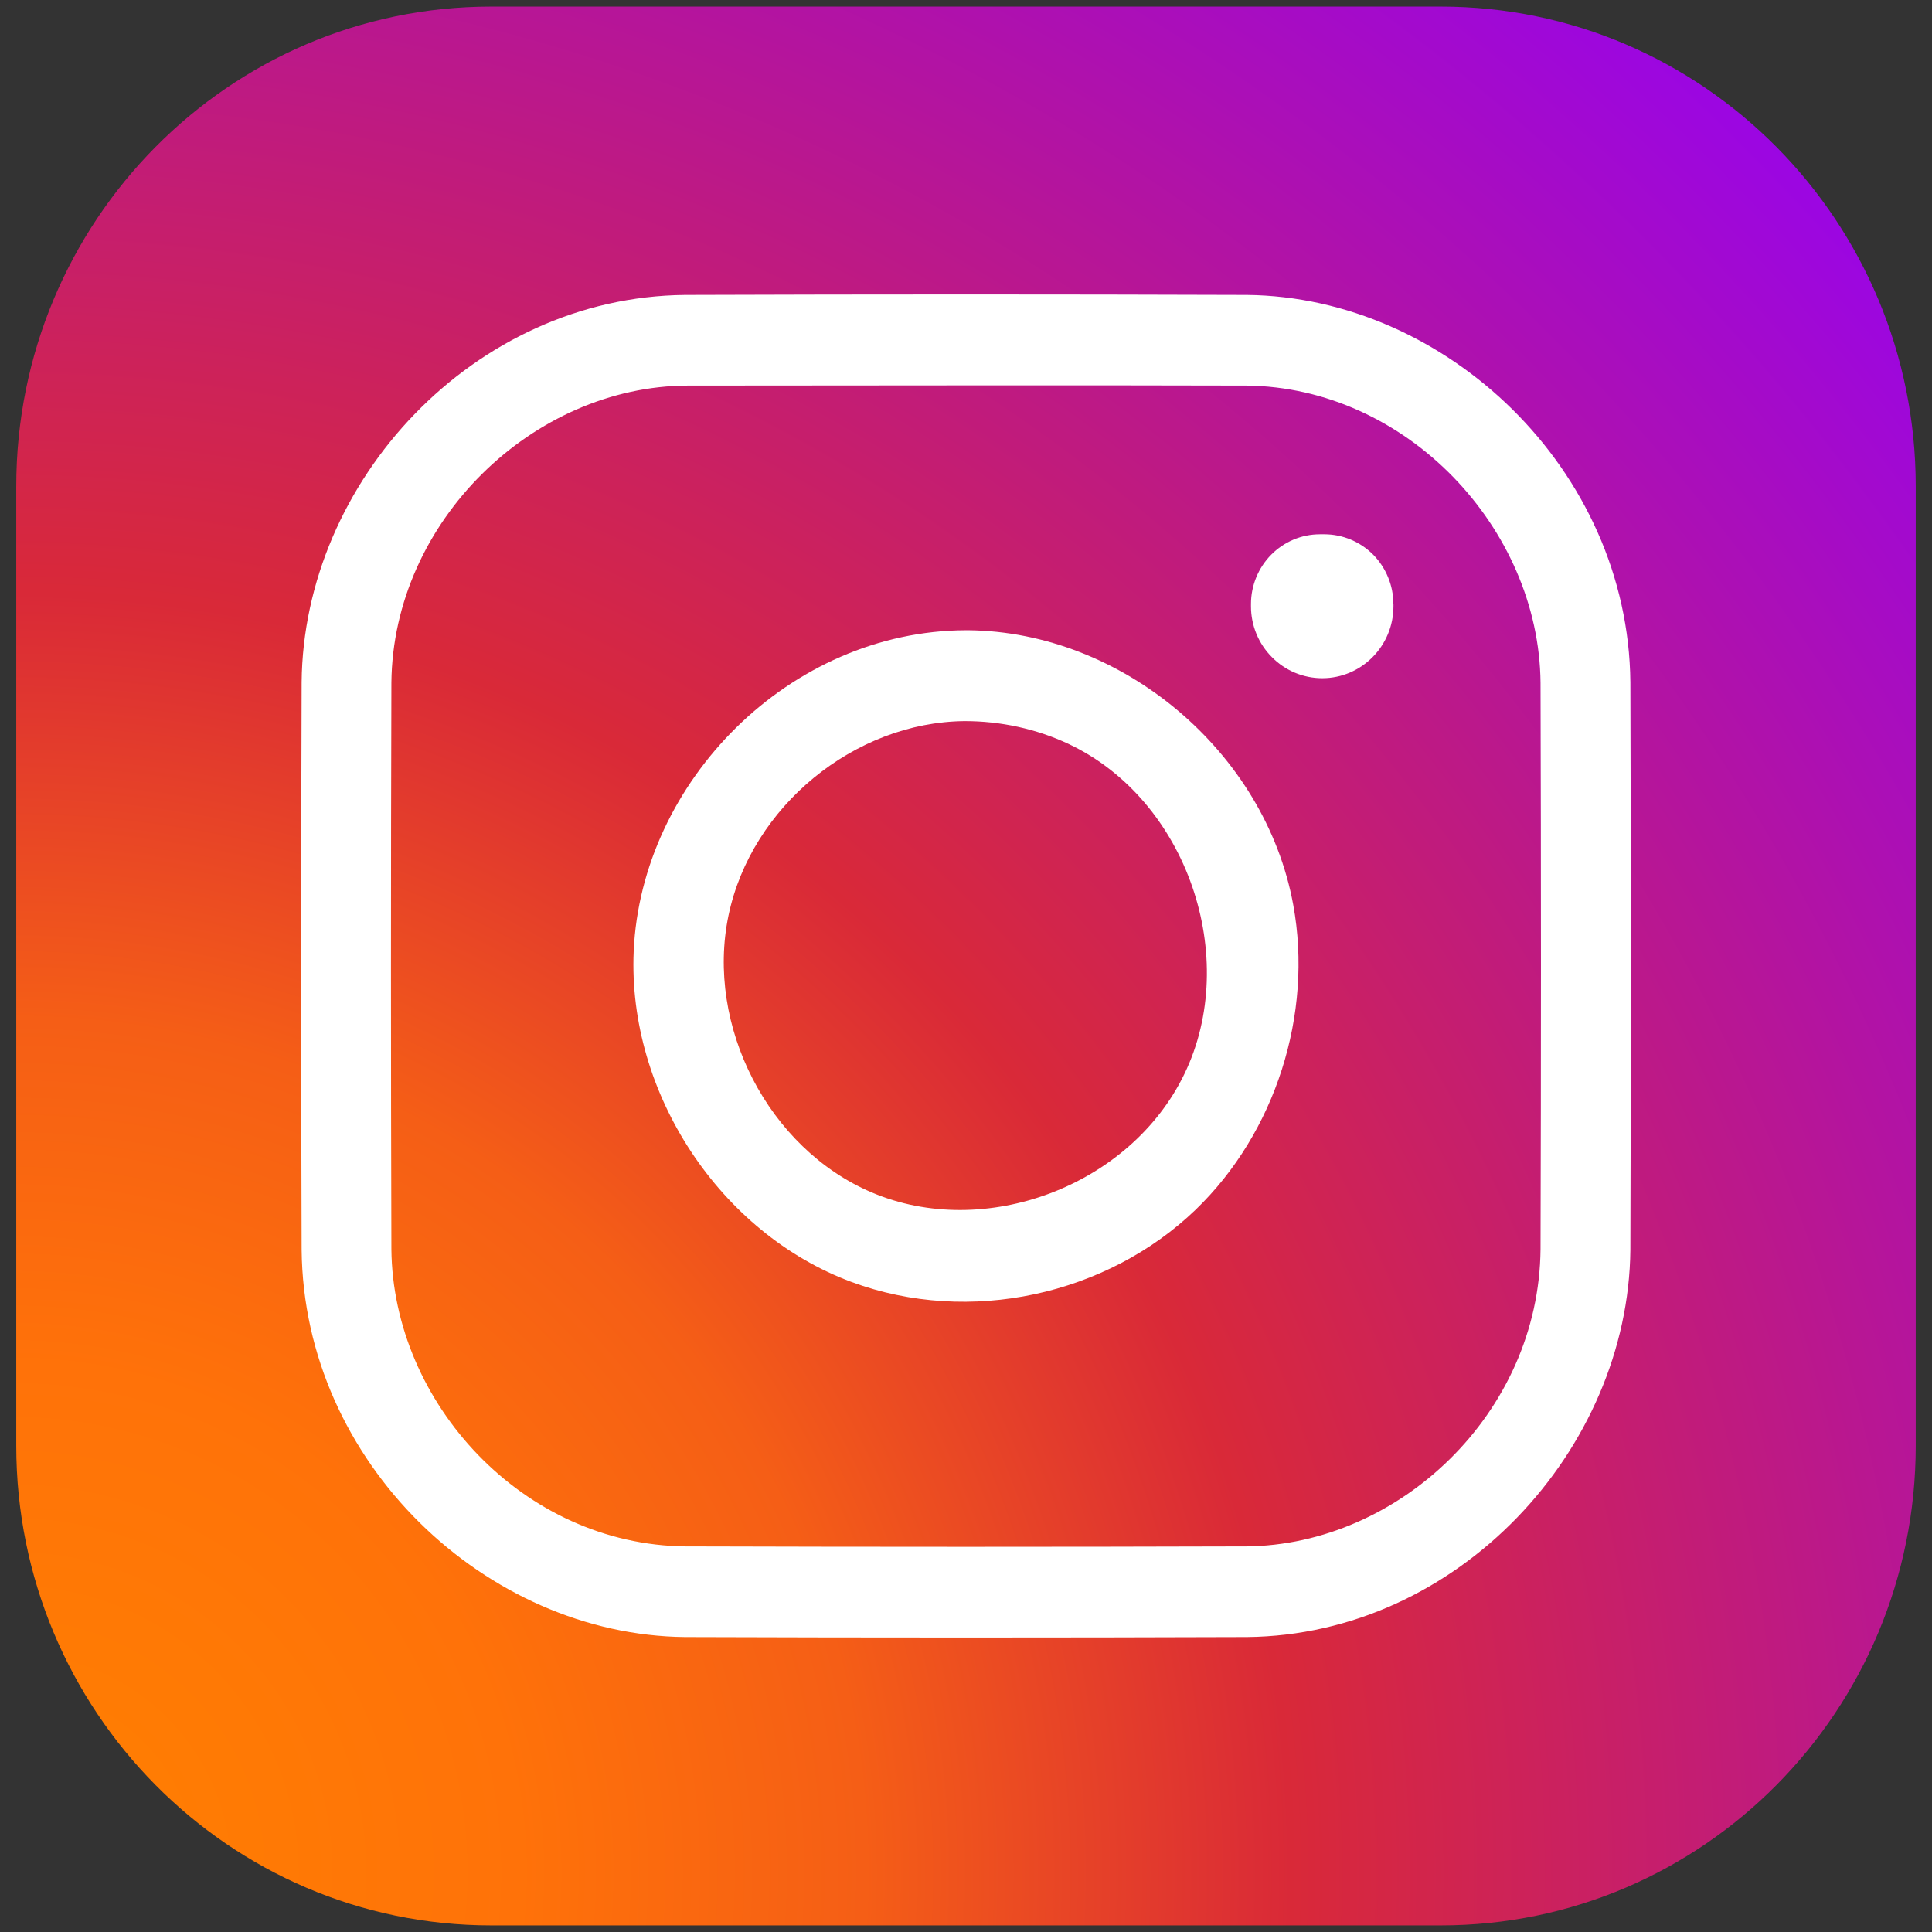
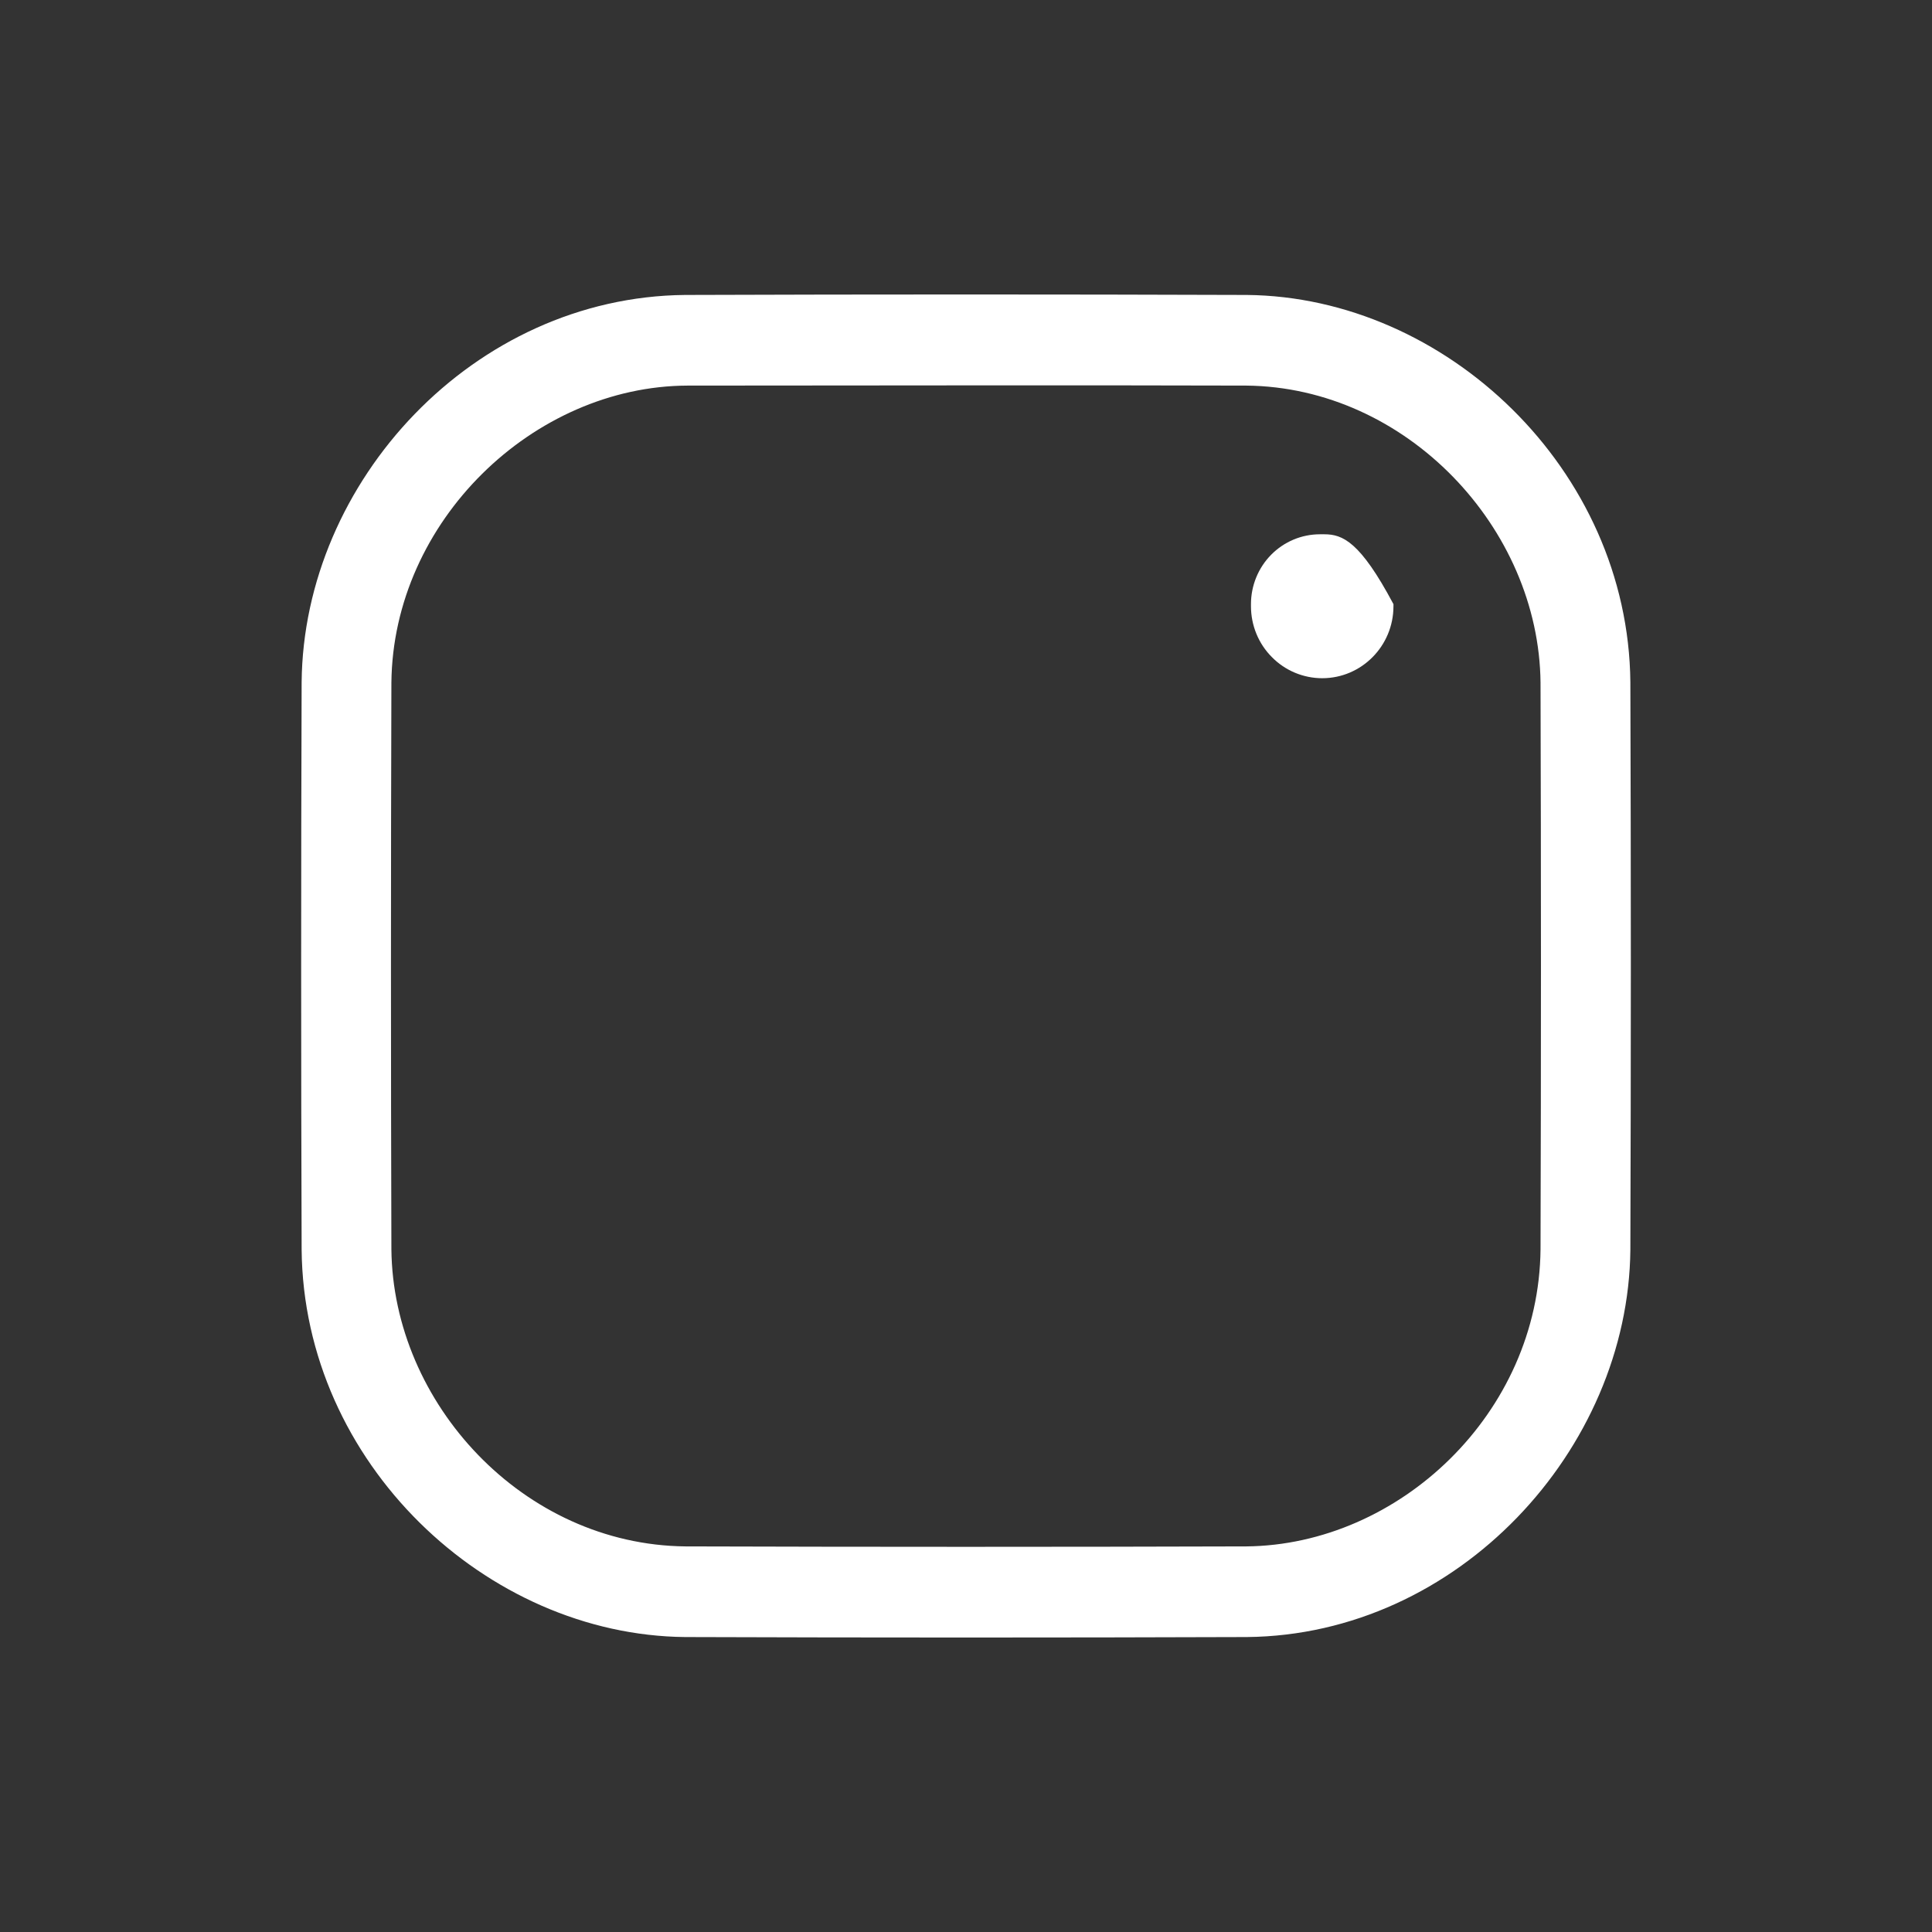
<svg xmlns="http://www.w3.org/2000/svg" xmlns:ns1="http://sodipodi.sourceforge.net/DTD/sodipodi-0.dtd" xmlns:ns2="http://www.inkscape.org/namespaces/inkscape" height="100%" style="fill-rule:evenodd;clip-rule:evenodd;stroke-linejoin:round;stroke-miterlimit:1.414;" version="1.1" viewBox="0 0 24 24" width="100%" xml:space="preserve" id="svg24" ns1:docname="instagram.svg" ns2:version="0.92.1 r15371">
  <rect x="0" y="0" width="24" height="24" fill="#333333" stroke="none" />
  <ns1:namedview pagecolor="#ffffff" bordercolor="#666666" borderopacity="1" objecttolerance="10" gridtolerance="10" guidetolerance="10" ns2:pageopacity="0" ns2:pageshadow="2" ns2:window-width="1920" ns2:window-height="1017" id="namedview26" showgrid="false" ns2:zoom="13.906433" ns2:cx="10.680967" ns2:cy="13.062738" ns2:window-x="-8" ns2:window-y="-8" ns2:window-maximized="1" ns2:current-layer="svg24" />
  <rect height="28.602" id="Artboard10" style="fill:none;stroke-width:1.186" width="28.315" x="-2.157" y="-2.301" />
-   <path d="m 23.798,6.041 c 0,-3.29 -2.642,-5.959 -5.899,-5.959 -3.603,0 -8.195,0 -11.798,0 -3.257,0 -5.899,2.668 -5.899,5.959 0,3.64 0,8.278 0,11.918 0,3.29 2.642,5.959 5.899,5.959 3.603,0 8.195,0 11.798,0 3.257,0 5.899,-2.668 5.899,-5.959 0,-3.64 0,-8.278 0,-11.918 z" style="fill:url(#_Radial1);stroke-width:1.186" id="path3" ns2:connector-curvature="0" />
  <path d="m 15.49,3.664 c 2.467,0.024 4.738,2.163 4.763,4.811 0.008,2.35 0.008,4.7 0,7.05 -0.024,2.482 -2.141,4.786 -4.763,4.811 -2.327,0.008 -4.653,0.008 -6.98,0 -2.468,-0.024 -4.738,-2.163 -4.763,-4.811 -0.008,-2.35 -0.008,-4.7 0,-7.05 0.022,-2.494 2.135,-4.786 4.763,-4.811 2.327,-0.008 4.653,-0.008 6.98,0 z M 8.542,4.79 c -1.915,0.006 -3.661,1.683 -3.68,3.692 -0.007,2.345 -0.007,4.691 0,7.036 0.018,1.913 1.638,3.673 3.655,3.692 2.322,0.007 4.644,0.007 6.965,0 1.898,-0.018 3.636,-1.654 3.655,-3.692 0.007,-2.345 0.007,-4.691 0,-7.036 -0.018,-1.926 -1.669,-3.673 -3.655,-3.692 -2.314,-0.007 -4.627,0 -6.941,0 z" style="fill:#ffffff;fill-rule:nonzero;stroke-width:1.186" id="path5" ns2:connector-curvature="0" />
-   <path d="m 12.028,7.829 c 1.909,0.018 3.688,1.505 4.037,3.411 0.249,1.359 -0.221,2.832 -1.212,3.787 -1.103,1.061 -2.81,1.44 -4.273,0.899 C 8.946,15.321 7.795,13.58 7.872,11.816 7.965,9.709 9.808,7.836 12,7.829 c 0.009,0 0.019,0 0.028,0 z m -0.047,1.129 c -1.363,0.013 -2.647,1.057 -2.931,2.413 -0.287,1.372 0.494,2.894 1.777,3.441 1.4,0.598 3.209,-0.073 3.885,-1.469 0.7,-1.443 0.04,-3.404 -1.437,-4.101 -0.402,-0.189 -0.849,-0.285 -1.294,-0.284 z" style="fill:#ffffff;fill-rule:nonzero;stroke-width:1.186" id="path7" ns2:connector-curvature="0" />
-   <path d="m 17.309,7.503 c 0,-0.23 -0.091,-0.45 -0.251,-0.613 C 16.897,6.729 16.679,6.637 16.451,6.637 c -0.018,0 -0.037,0 -0.054,0 -0.228,0 -0.446,0.092 -0.606,0.254 -0.16,0.162 -0.251,0.383 -0.251,0.613 0,0.01 0,0.018 0,0.027 0,0.237 0.093,0.465 0.26,0.632 0.165,0.168 0.391,0.262 0.625,0.262 0,0 0,0 0,0 0.488,0 0.885,-0.4 0.885,-0.894 0,-0.01 0,-0.018 1e-6,-0.027 z" style="fill:#ffffff;stroke-width:1.186" id="path9" ns2:connector-curvature="0" />
+   <path d="m 17.309,7.503 C 16.897,6.729 16.679,6.637 16.451,6.637 c -0.018,0 -0.037,0 -0.054,0 -0.228,0 -0.446,0.092 -0.606,0.254 -0.16,0.162 -0.251,0.383 -0.251,0.613 0,0.01 0,0.018 0,0.027 0,0.237 0.093,0.465 0.26,0.632 0.165,0.168 0.391,0.262 0.625,0.262 0,0 0,0 0,0 0.488,0 0.885,-0.4 0.885,-0.894 0,-0.01 0,-0.018 1e-6,-0.027 z" style="fill:#ffffff;stroke-width:1.186" id="path9" ns2:connector-curvature="0" />
  <defs id="defs22">
    <radialGradient cx="0" cy="0" gradientTransform="matrix(32.955,0,0,33.289,0.202,23.322)" gradientUnits="userSpaceOnUse" id="_Radial1" r="1">
      <stop offset="0" style="stop-color:#ff8100;stop-opacity:1" id="stop11" />
      <stop offset="0.19" style="stop-color:#ff7209;stop-opacity:1" id="stop13" />
      <stop offset="0.32" style="stop-color:#f55e16;stop-opacity:1" id="stop15" />
      <stop offset="0.48" style="stop-color:#d92938;stop-opacity:1" id="stop17" />
      <stop offset="1" style="stop-color:#9100ff;stop-opacity:1" id="stop19" />
    </radialGradient>
  </defs>
</svg>